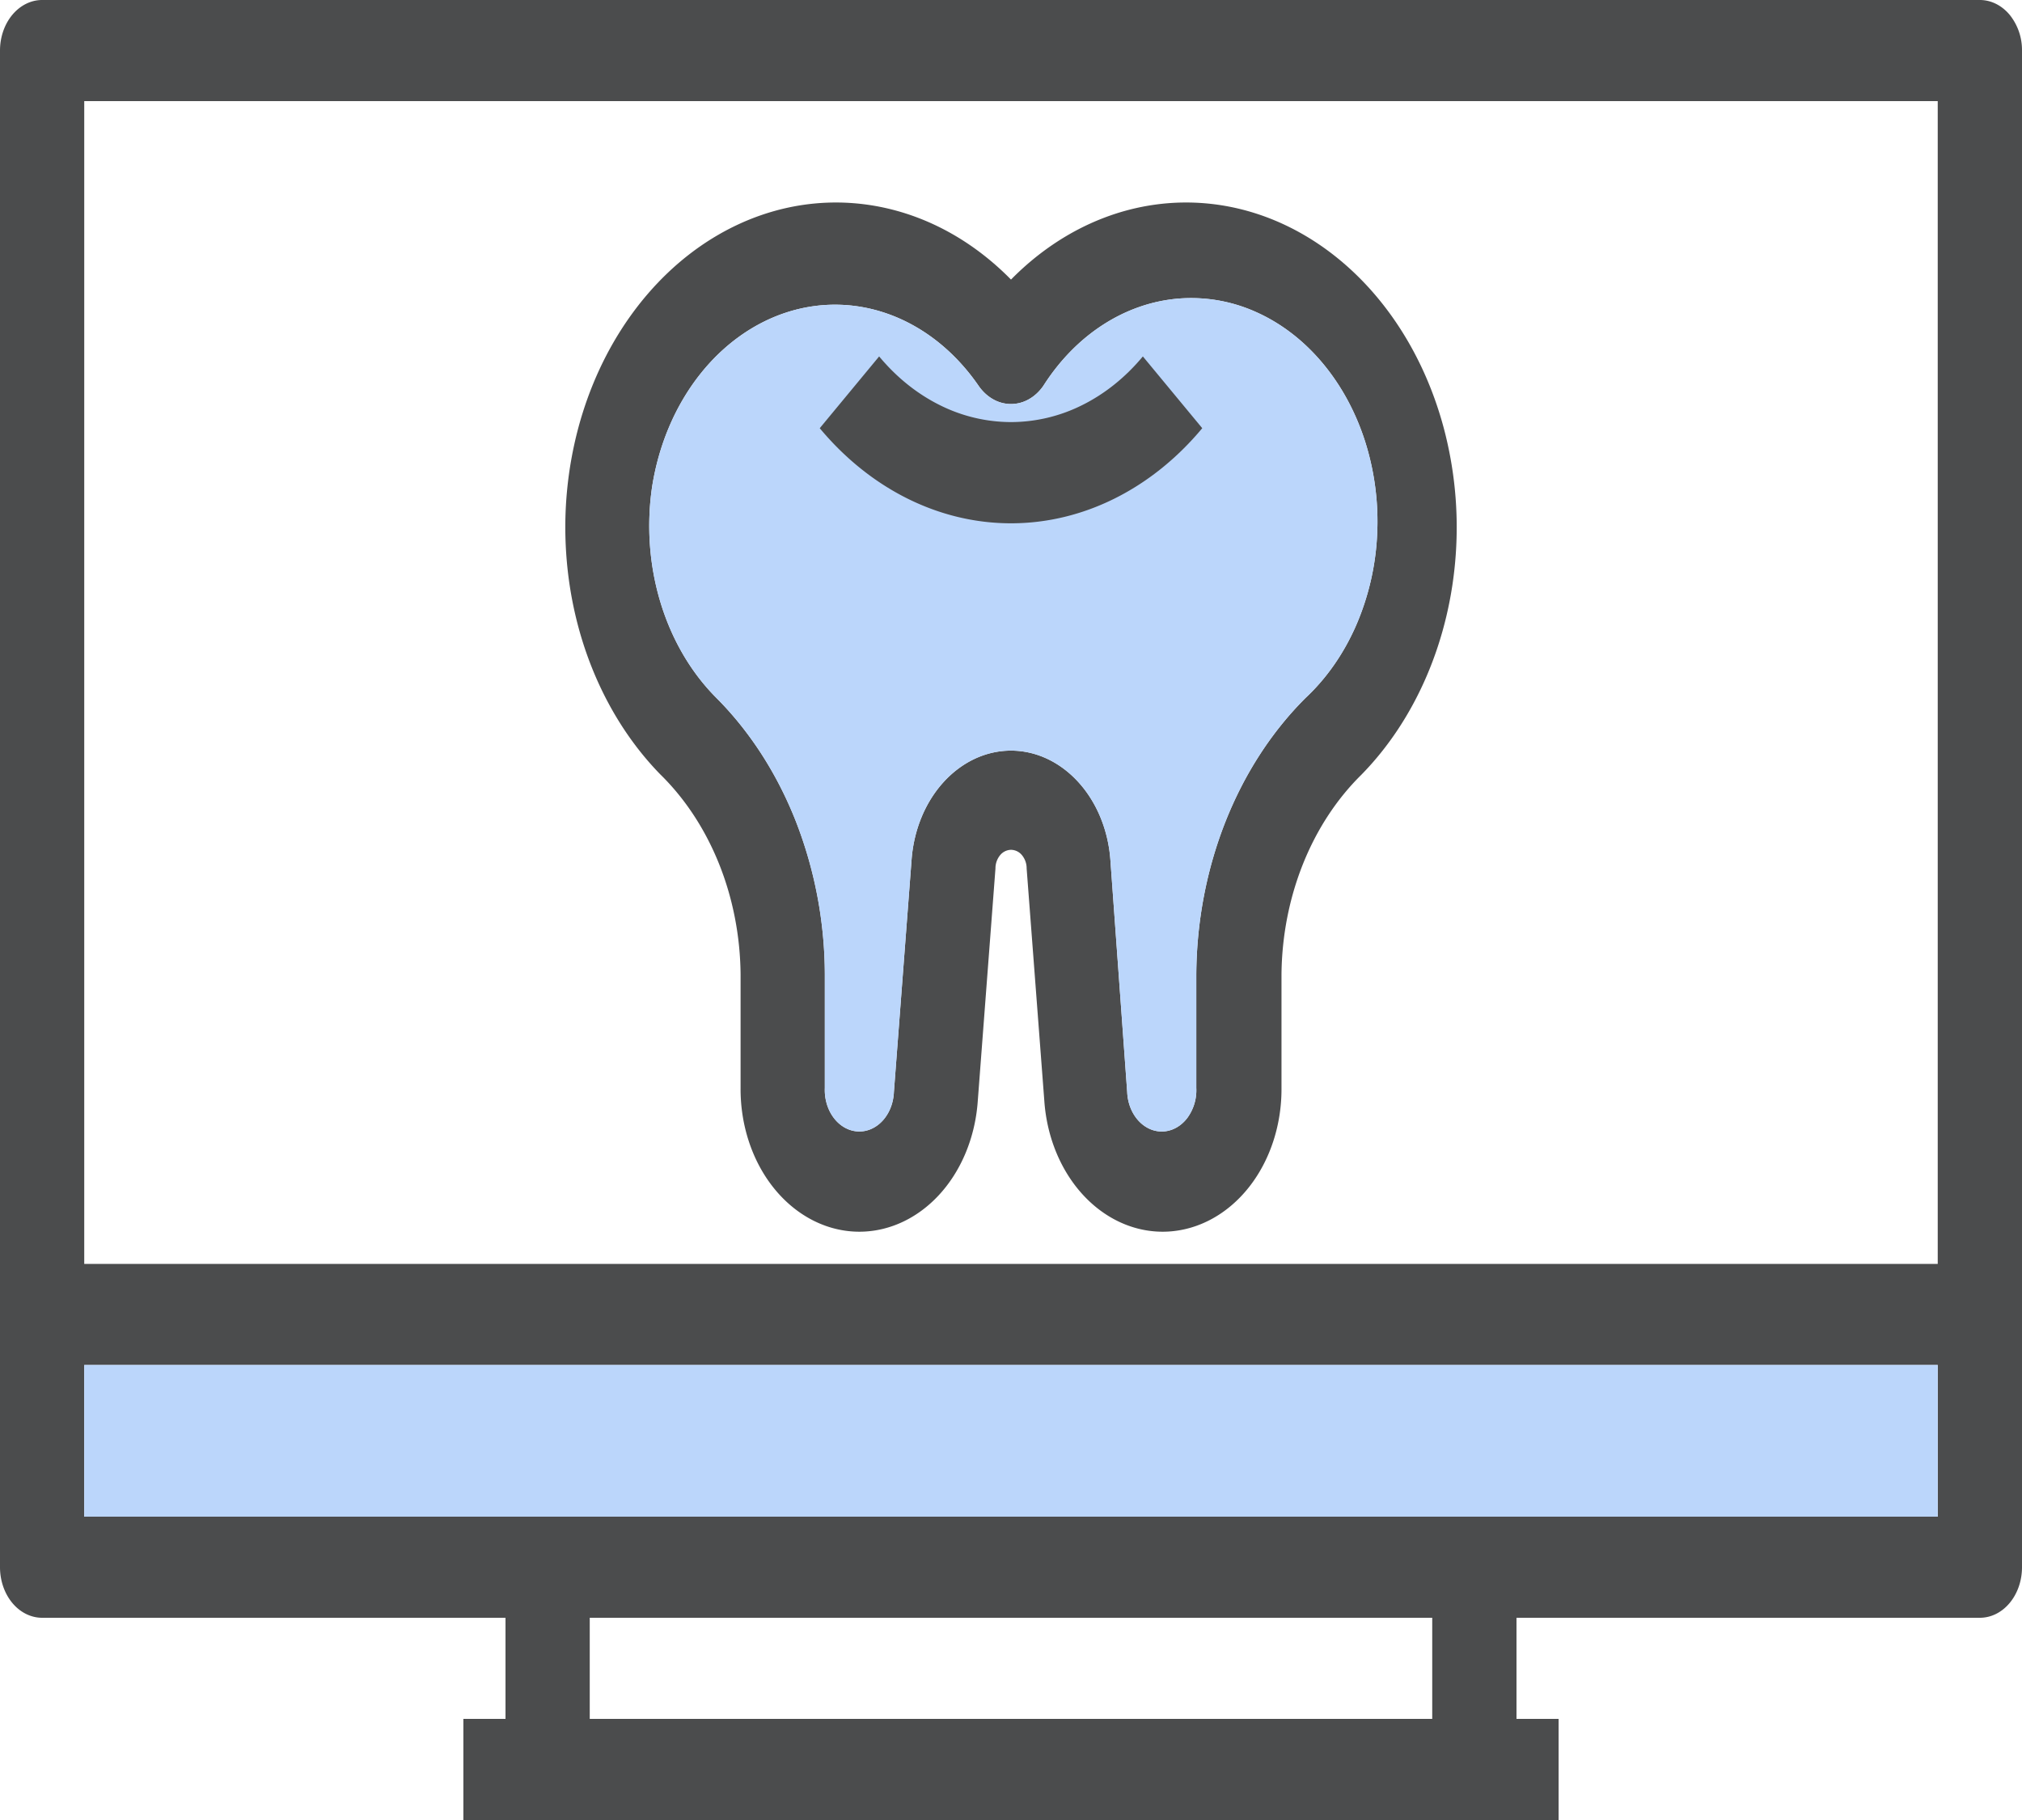
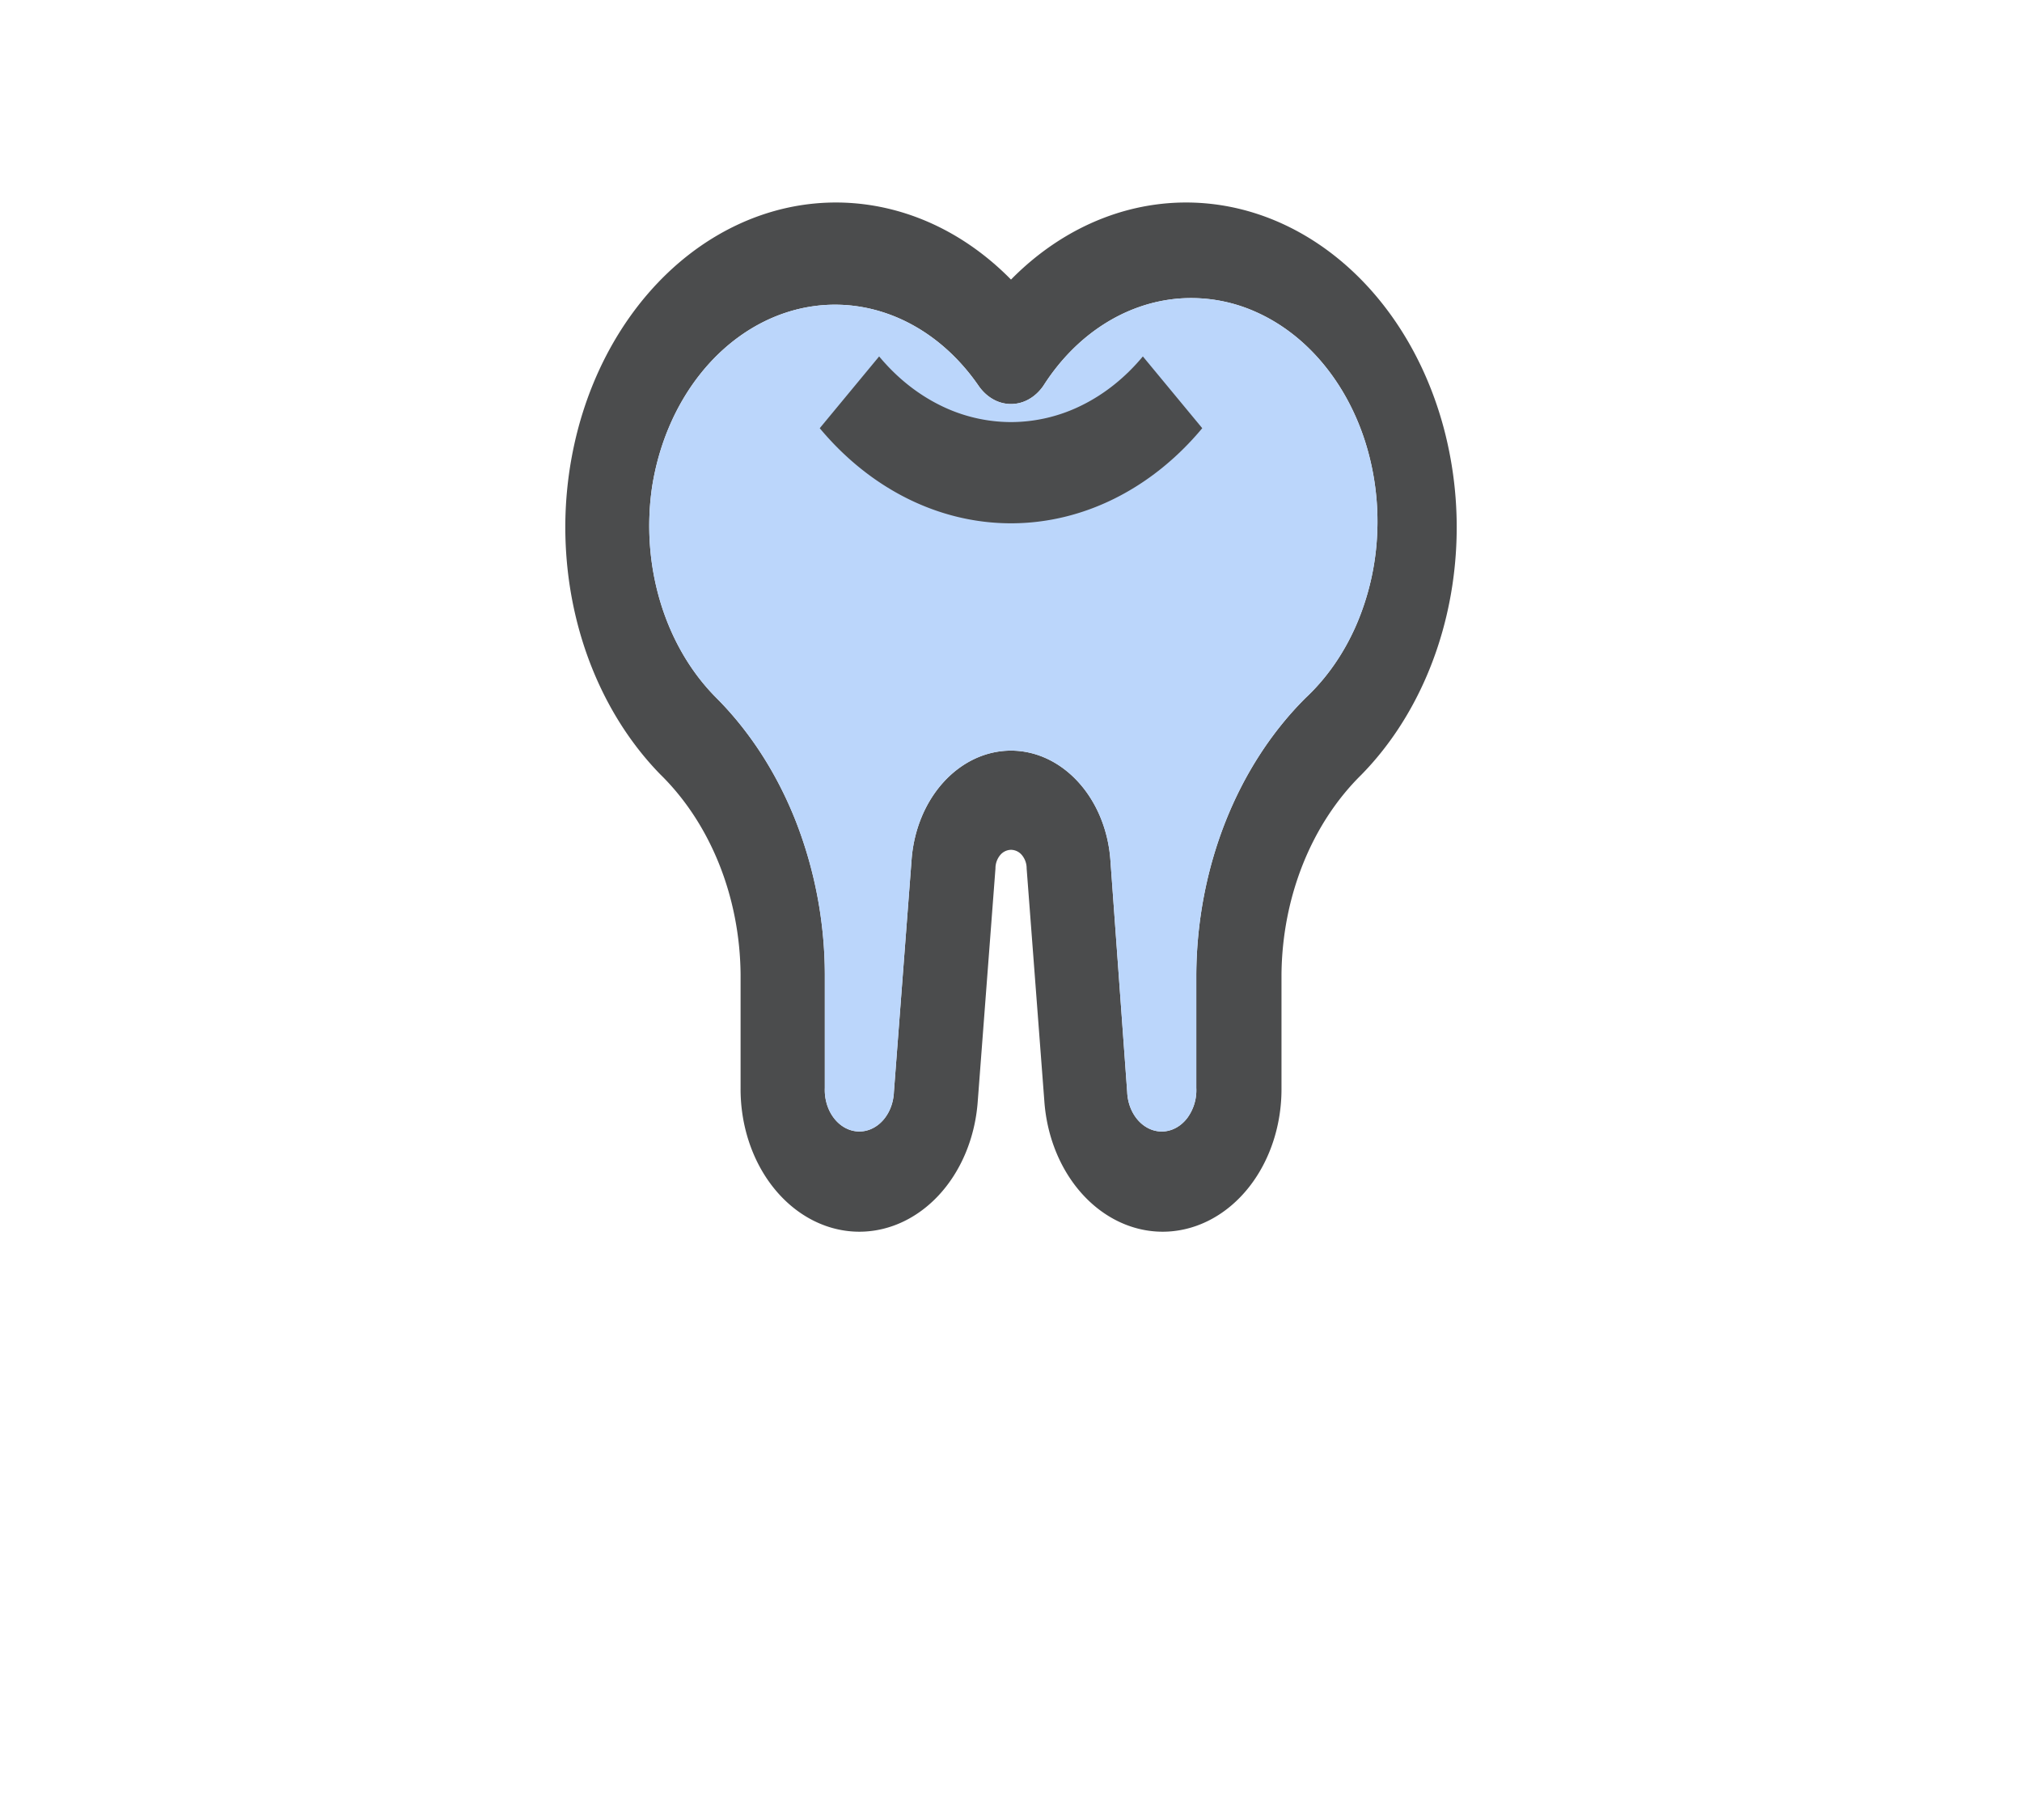
<svg xmlns="http://www.w3.org/2000/svg" width="80" height="72" fill="none">
-   <path d="M78.333 0H1.667C1.225 0 .801.211.488.586S0 1.47 0 2v60c0 .53.176 1.039.488 1.414S1.225 64 1.667 64H20v4h-1.667v4h43.333v-4H60v-4h18.333c.442 0 .866-.21 1.179-.586S80 62.531 80 62V2a2.22 2.22 0 0 0-.488-1.414C79.199.211 78.775 0 78.333 0zM56.667 68H23.333v-4h33.333v4zm20-8H3.333v-6h73.333v6zm0-10H3.333V4h73.333v46z" fill="#4B4C4D" />
-   <path d="M76.667 60H3.333v-6h73.333v6z" fill="#bbd6fb" />
  <path d="M26.15 30.66c.972.959 1.757 2.161 2.302 3.522s.834 2.849.849 4.358v4.5c-.01 1.459.451 2.866 1.287 3.925s1.982 1.689 3.196 1.756 2.404-.433 3.318-1.395 1.481-2.313 1.583-3.767l.7-9.2a.82.82 0 0 1 .181-.523.57.57 0 0 1 .436-.217.57.57 0 0 1 .436.217.82.82 0 0 1 .181.523l.7 9.2c.102 1.454.669 2.804 1.583 3.767s2.103 1.463 3.317 1.395 2.36-.697 3.196-1.756 1.297-2.467 1.287-3.925v-4.5c.015-1.51.305-2.997.849-4.358s1.329-2.563 2.301-3.522c1.073-1.091 1.955-2.425 2.598-3.926s1.033-3.139 1.148-4.82a15.28 15.28 0 0 0-.476-4.981c-.43-1.607-1.119-3.096-2.028-4.383s-2.021-2.346-3.272-3.118-2.616-1.24-4.017-1.378-2.812.056-4.151.572S41.073 9.969 40 11.06c-1.073-1.091-2.313-1.919-3.652-2.434s-2.749-.71-4.151-.572-2.766.607-4.017 1.378-2.362 1.831-3.272 3.118-1.599 2.776-2.029 4.383a15.28 15.28 0 0 0-.476 4.981c.115 1.681.505 3.32 1.148 4.82s1.526 2.835 2.598 3.926zm-.35-11.4c.259-1.651.904-3.179 1.86-4.405s2.184-2.101 3.539-2.521 2.782-.367 4.113.151 2.512 1.481 3.404 2.775c.156.226.352.409.574.534a1.44 1.44 0 0 0 .709.19 1.44 1.44 0 0 0 .709-.19c.222-.125.418-.307.574-.534.636-.997 1.441-1.821 2.363-2.415s1.939-.947 2.983-1.033a6.25 6.25 0 0 1 3.072.534c.981.438 1.873 1.121 2.616 2.005s1.322 1.947 1.696 3.12a10.46 10.46 0 0 1 .474 3.682 10.23 10.23 0 0 1-.832 3.589c-.487 1.112-1.165 2.087-1.99 2.859-1.343 1.335-2.426 3.005-3.175 4.895s-1.144 3.953-1.158 6.045v4.5a1.85 1.85 0 0 1-.353 1.183c-.244.322-.584.516-.947.537s-.717-.131-.986-.424-.43-.701-.448-1.136l-.666-9.2c-.09-1.177-.544-2.271-1.272-3.067S40.985 29.695 40 29.695s-1.934.442-2.662 1.238-1.181 1.89-1.271 3.067l-.7 9.2c-.018.435-.179.844-.447 1.136s-.623.445-.986.424-.703-.214-.947-.537-.371-.748-.353-1.183v-4.5a16.79 16.79 0 0 0-1.143-6.04c-.743-1.89-1.82-3.562-3.157-4.9-.996-1-1.755-2.297-2.2-3.762s-.56-3.044-.334-4.578z" fill="#4B4C4D" />
  <path d="M25.8 19.26c.259-1.651.904-3.179 1.86-4.405s2.184-2.101 3.539-2.521 2.782-.367 4.113.151 2.512 1.481 3.404 2.775c.156.226.352.409.574.534a1.44 1.44 0 0 0 .709.19 1.44 1.44 0 0 0 .709-.19c.222-.125.418-.307.574-.534.636-.997 1.441-1.821 2.363-2.415s1.939-.947 2.983-1.033a6.25 6.25 0 0 1 3.072.534c.981.438 1.873 1.121 2.616 2.005s1.322 1.947 1.696 3.12a10.46 10.46 0 0 1 .474 3.682 10.23 10.23 0 0 1-.832 3.589c-.487 1.112-1.165 2.087-1.99 2.859-1.343 1.335-2.426 3.005-3.175 4.895s-1.144 3.953-1.158 6.045v4.5a1.85 1.85 0 0 1-.353 1.183c-.244.322-.584.516-.947.537s-.717-.131-.986-.424-.43-.701-.448-1.136l-.666-9.2c-.09-1.177-.544-2.271-1.272-3.067S40.985 29.695 40 29.695s-1.934.442-2.662 1.238-1.181 1.89-1.271 3.067l-.7 9.2c-.018.435-.179.844-.447 1.136s-.623.445-.986.424-.703-.214-.947-.537-.371-.748-.353-1.183v-4.5a16.79 16.79 0 0 0-1.143-6.04c-.743-1.89-1.82-3.562-3.157-4.9-.996-1-1.755-2.297-2.2-3.762s-.56-3.044-.334-4.578z" fill="#bbd6fb" />
  <path d="M47.567 16.94l-2.35-2.84c-.684.824-1.498 1.477-2.393 1.923a6.32 6.32 0 0 1-2.824.675 6.32 6.32 0 0 1-2.824-.675c-.895-.446-1.708-1.099-2.393-1.923l-2.35 2.84c.994 1.192 2.173 2.138 3.472 2.784s2.69.978 4.095.978 2.797-.332 4.095-.978 2.478-1.591 3.471-2.784z" fill="#4B4C4D" />
</svg>